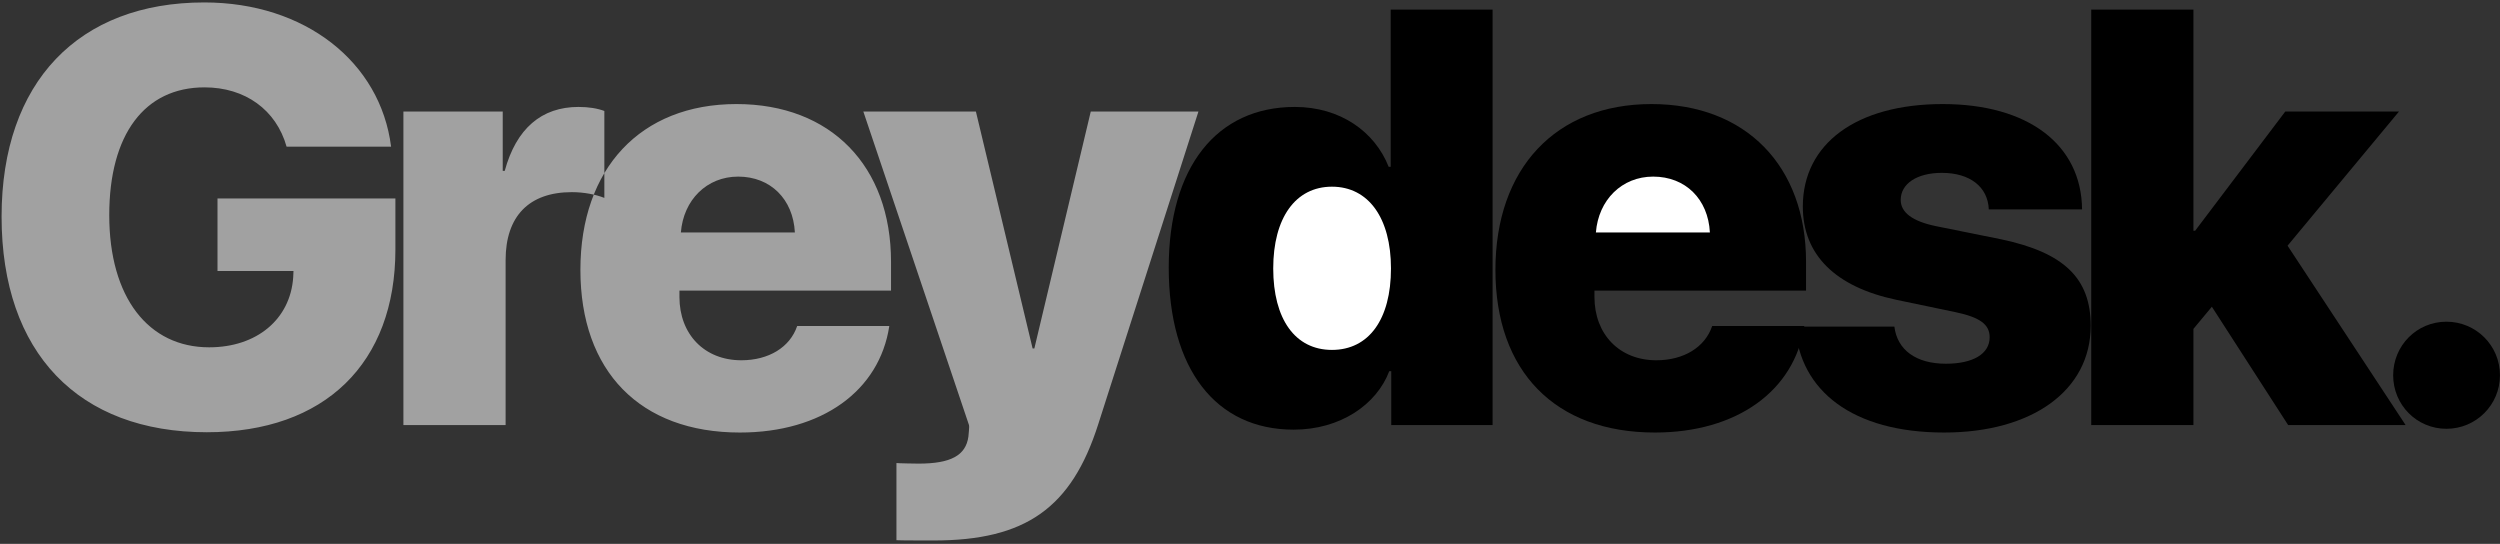
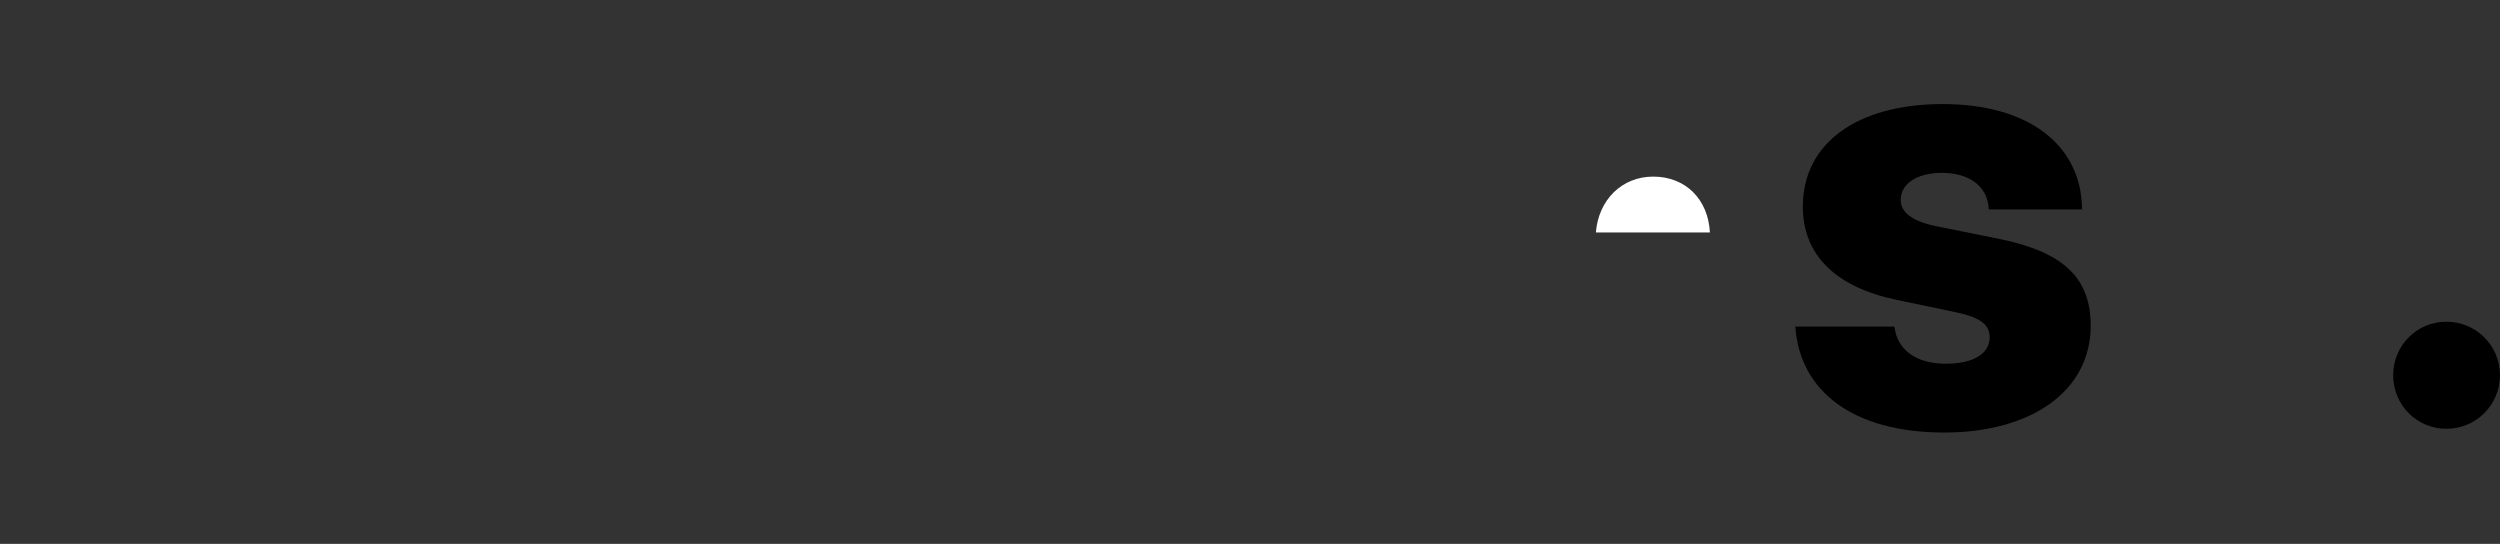
<svg xmlns="http://www.w3.org/2000/svg" width="547px" height="119px" viewBox="0 0 547 119" version="1.1">
  <rect x="0" y="0" width="547" height="119" fill="#333333" stroke="none" />
  <title>734FCB13-62FD-404A-8022-72576FAD9D79</title>
  <desc>Created with sketchtool.</desc>
  <defs />
  <g id="Page-1" stroke="none" stroke-width="1" fill="none" fill-rule="evenodd">
    <g id="Home" transform="translate(-177, -511)">
      <g id="Group-6" transform="translate(177, 511)">
-         <path d="M86.514,54.577 C86.514,79.395 71.145,94.575 45.257,94.575 C17.227,94.575 0.346,77.253 0.346,47.396 C0.346,17.918 17.227,0.533 44.69,0.533 C66.736,0.533 83.239,13.572 85.569,32.09 L62.705,32.09 C60.437,24.028 53.634,19.115 44.753,19.115 C31.651,19.115 23.904,29.382 23.904,47.082 C23.904,65.096 32.47,75.993 45.761,75.993 C56.217,75.993 63.523,69.82 64.153,60.687 L64.216,59.301 L47.587,59.301 L47.587,43.428 L86.514,43.428 L86.514,54.577 Z M88.266,93 L88.266,24.406 L109.997,24.406 L109.997,37.381 L110.438,37.381 C112.958,28.122 118.501,23.398 126.563,23.398 C128.831,23.398 130.72,23.713 132.232,24.28 L132.232,43.302 C130.342,42.546 127.76,42.042 125.114,42.042 C115.729,42.042 110.627,47.333 110.627,56.908 L110.627,93 L88.266,93 Z M161.51,38.641 C154.644,38.641 149.542,43.743 148.975,50.861 L173.919,50.861 C173.541,43.554 168.565,38.641 161.51,38.641 Z M174.423,71.332 L194.579,71.332 C192.437,85.504 179.84,94.638 161.888,94.638 C140.031,94.638 126.993,81.221 126.993,59.049 C126.993,36.877 140.157,22.768 161.132,22.768 C181.792,22.768 194.957,36.311 194.957,57.286 L194.957,63.584 L148.661,63.584 L148.661,64.97 C148.661,73.159 154.141,78.828 162.203,78.828 C168.187,78.828 172.848,75.993 174.423,71.332 Z M204.268,118.258 C203.953,118.258 196.457,118.258 196.142,118.195 L196.142,101.314 C196.457,101.377 200.614,101.44 200.992,101.44 C207.984,101.44 211.322,99.677 211.889,95.52 C211.889,95.142 212.141,93.441 212.015,93 L188.899,24.406 L213.527,24.406 L225.936,76.245 L226.314,76.245 L238.659,24.406 L262.217,24.406 L240.297,92.811 C234.439,111.204 224.361,118.258 204.268,118.258 Z" id="Greydesk." fill="#A1A1A1" />
-         <path d="M283.054,94.008 C265.985,94.008 255.718,80.717 255.718,58.545 C255.718,36.625 266.174,23.398 283.306,23.398 C293.259,23.398 300.817,28.815 303.841,36.5 L304.282,36.5 L304.282,2.108 L326.579,2.108 L326.579,93 L304.408,93 L304.408,81.221 L303.967,81.221 C301.195,88.528 293.259,94.008 283.054,94.008 Z" id="Path" fill="#000000" />
-         <path d="M374.628,71.332 L394.784,71.332 C392.643,85.504 380.045,94.638 362.093,94.638 C340.236,94.638 327.198,81.221 327.198,59.049 C327.198,36.877 340.362,22.768 361.337,22.768 C381.998,22.768 395.162,36.311 395.162,57.286 L395.162,63.584 L348.866,63.584 L348.866,64.97 C348.866,73.159 354.346,78.828 362.408,78.828 C368.392,78.828 373.053,75.993 374.628,71.332 Z" id="Path" fill="#000000" />
-         <path d="M291.432,40.846 C283.432,40.846 278.582,47.711 278.582,58.734 C278.582,69.82 283.369,76.56 291.432,76.56 C299.494,76.56 304.345,69.883 304.345,58.734 C304.345,47.711 299.431,40.846 291.432,40.846 Z" id="Path" fill="#FFFFFF" />
        <path d="M394.458,45.192 C394.458,31.46 406.174,22.768 425.07,22.768 C443.778,22.768 455.43,31.649 455.556,45.822 L435.148,45.822 C434.959,40.909 431.054,37.822 424.881,37.822 C419.401,37.822 415.874,40.216 415.874,43.743 C415.874,46.452 418.393,48.404 423.558,49.475 L437.92,52.373 C451.588,55.27 457.446,60.876 457.446,71.269 C457.446,85.504 444.533,94.638 425.385,94.638 C405.355,94.638 393.765,85.504 392.82,71.458 L414.488,71.458 C415.118,76.56 419.212,79.583 425.763,79.583 C431.684,79.583 435.337,77.442 435.337,73.789 C435.337,71.017 433.258,69.442 427.904,68.309 L414.929,65.6 C401.512,62.766 394.458,55.711 394.458,45.192 Z" id="Path" fill="#000000" />
-         <polygon id="Path" fill="#000000" points="480.299 50.483 500.015 24.406 524.895 24.406 500.518 53.758 526.344 93 500.644 93 483.953 67.112 479.921 71.962 479.921 93 457.56 93 457.56 2.108 479.921 2.108 479.921 50.483" />
        <path d="M361.715,38.641 C354.85,38.641 349.748,43.743 349.181,50.861 L374.124,50.861 C373.746,43.554 368.77,38.641 361.715,38.641 Z" id="Path" fill="#FFFFFF" />
        <path d="M535.276,93.819 C528.789,93.819 523.624,88.591 523.624,82.103 C523.624,75.615 528.789,70.387 535.276,70.387 C541.764,70.387 546.992,75.615 546.992,82.103 C546.992,88.591 541.764,93.819 535.276,93.819 Z" id="Path" fill="#000000" />
      </g>
    </g>
  </g>
</svg>